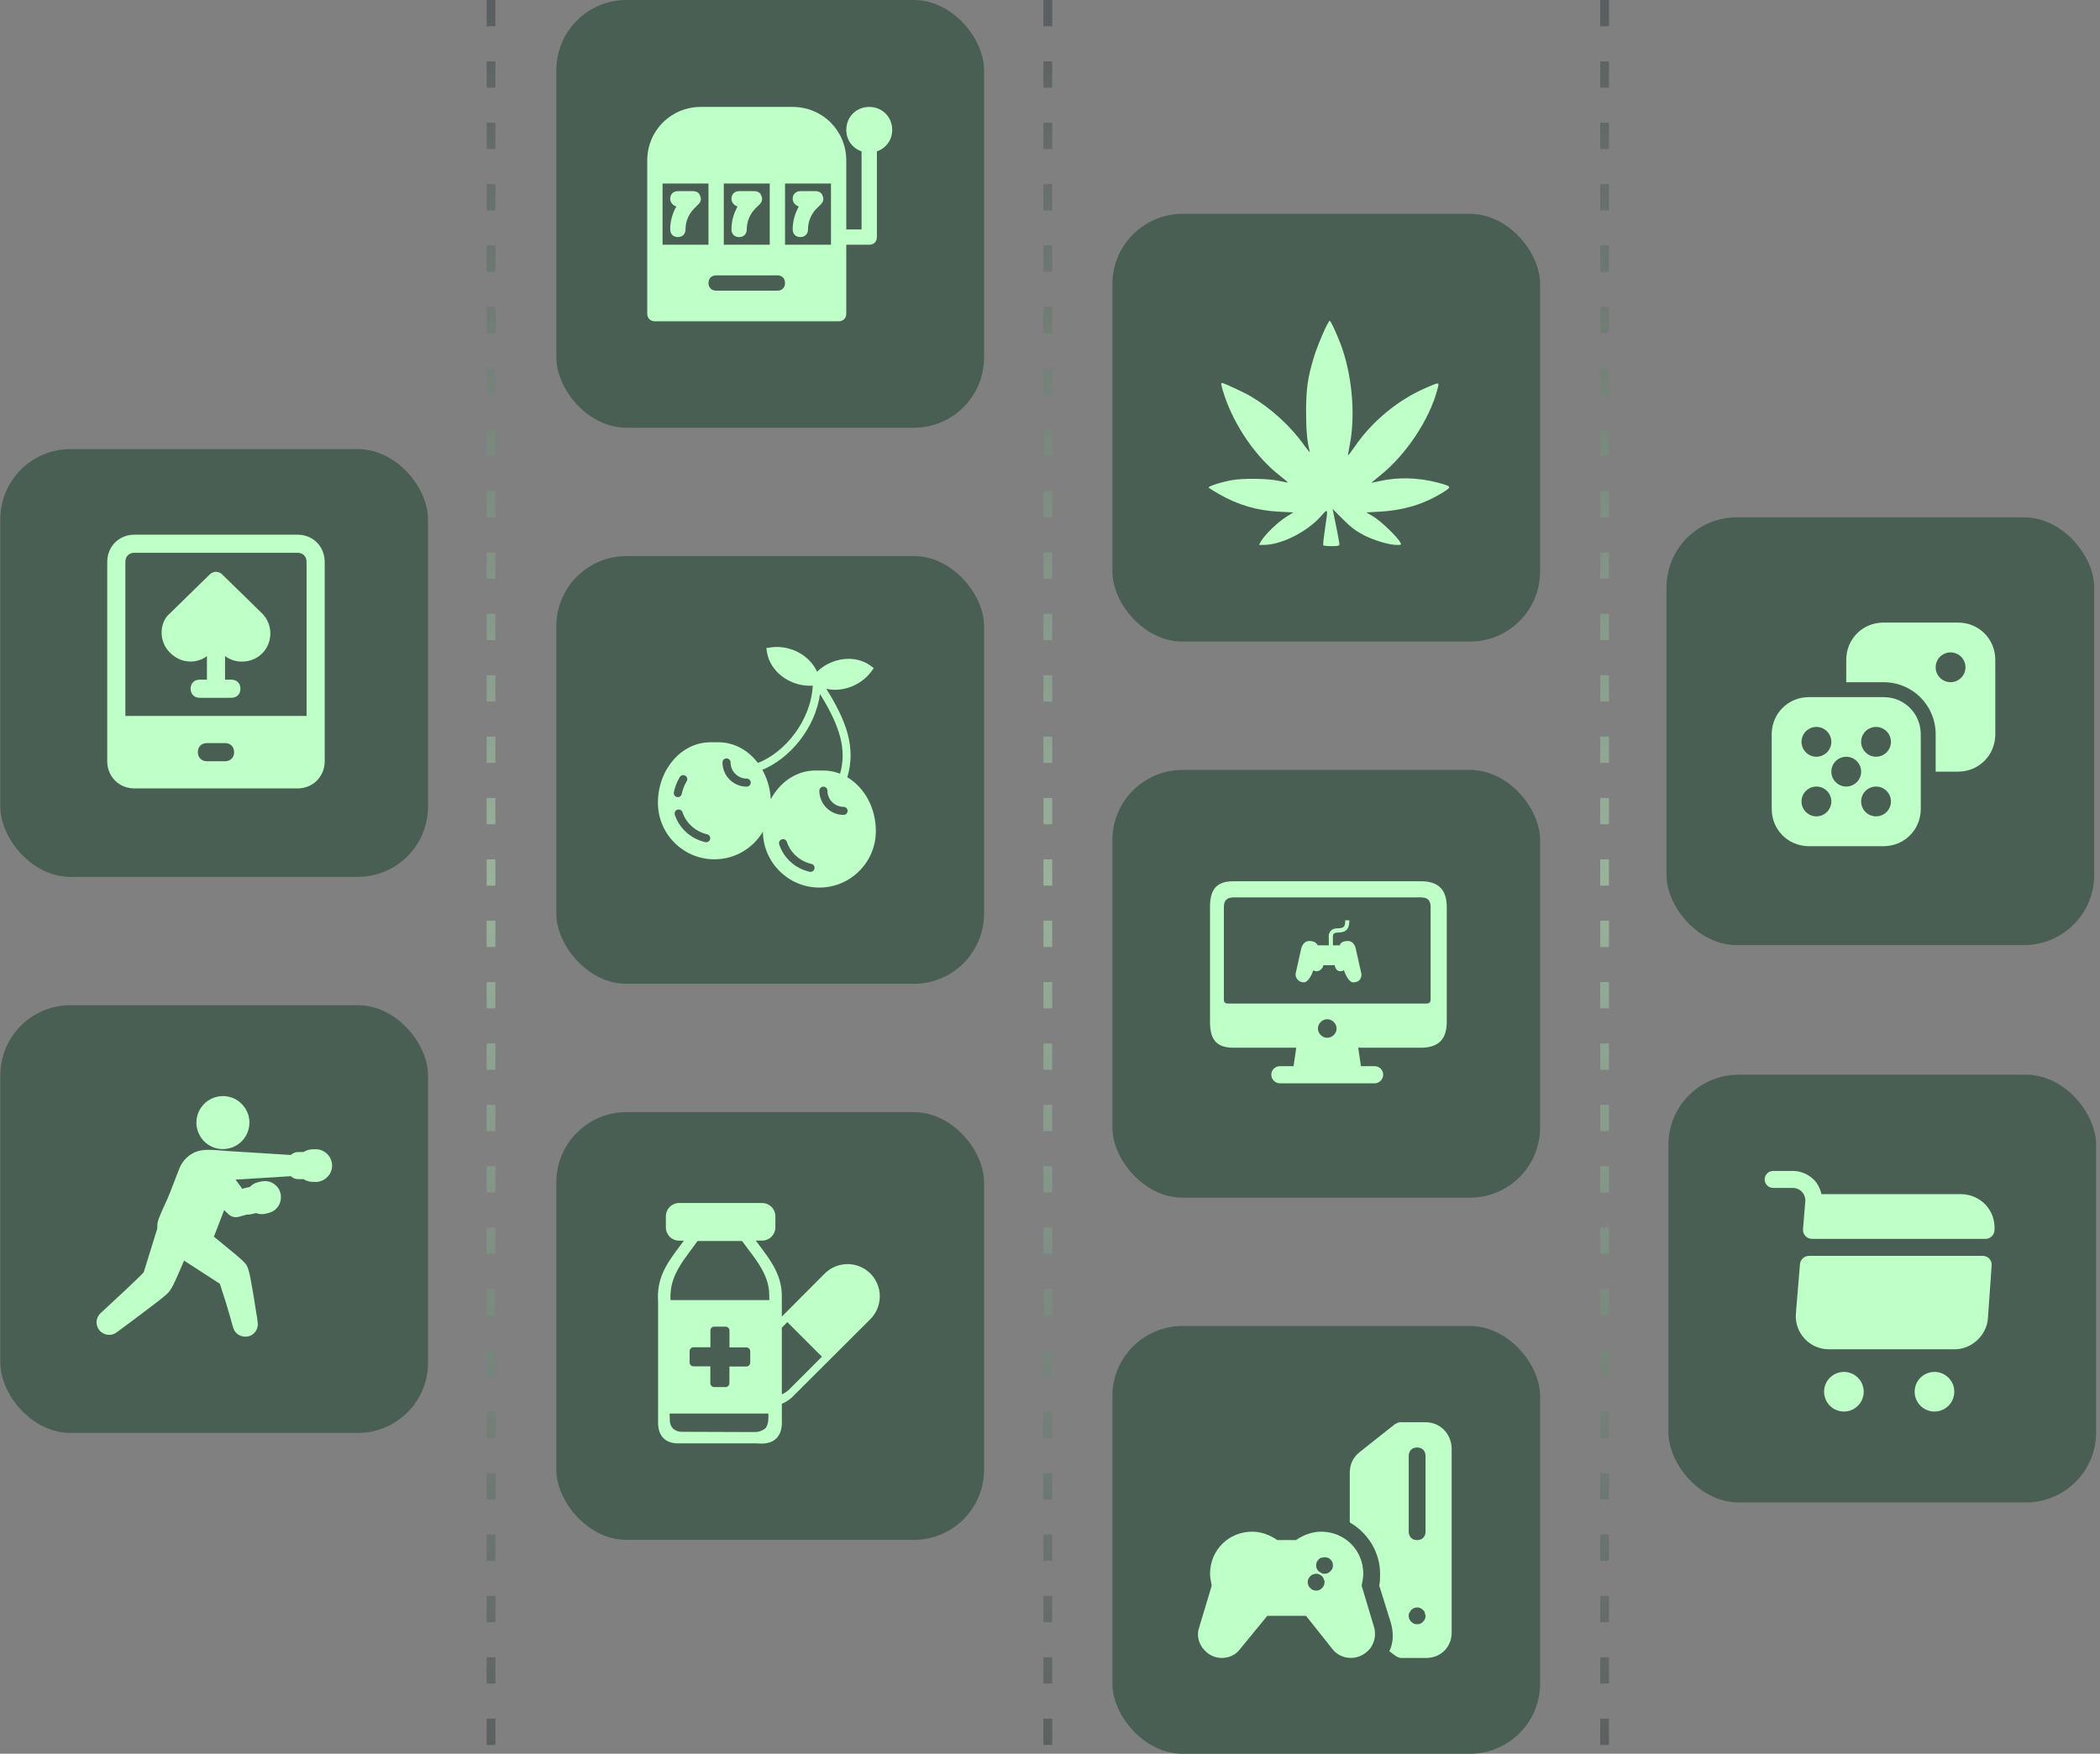
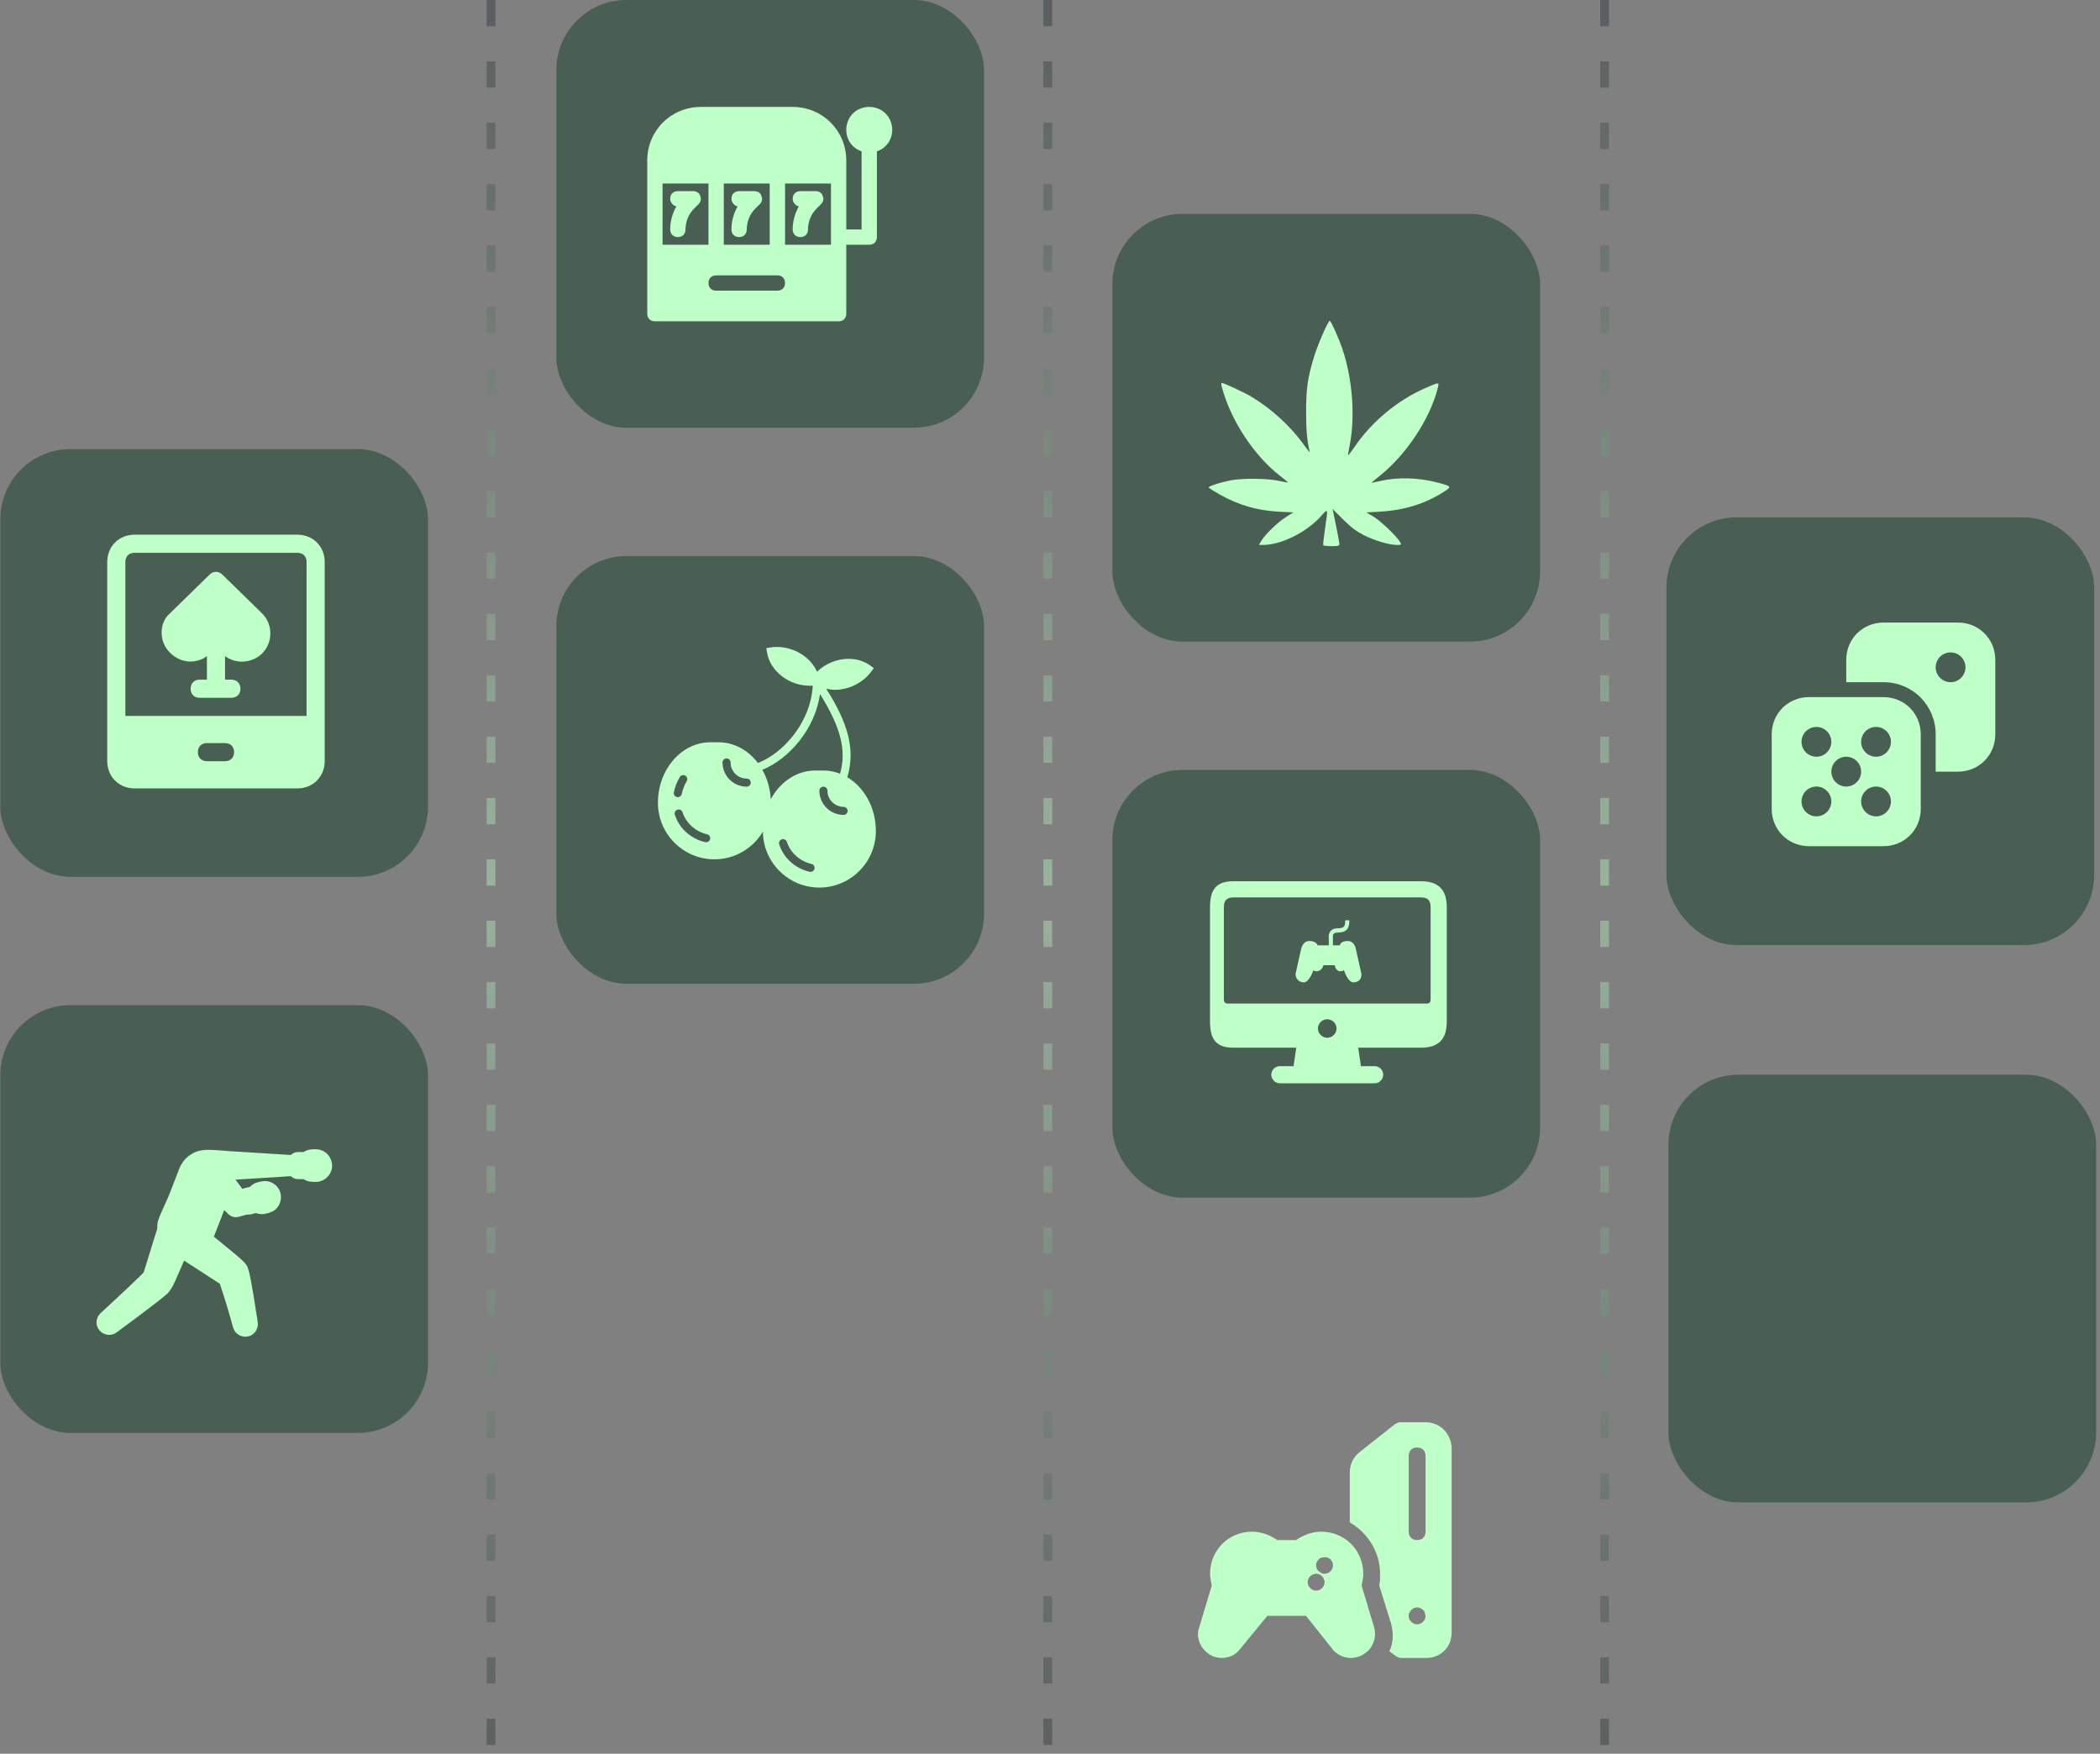
<svg xmlns="http://www.w3.org/2000/svg" width="479" height="400" viewBox="0 0 479 400" fill="none">
  <rect x="0" y="0" width="479" height="400" fill="#808080" stroke="none" />
-   <rect x="126.898" y="253.659" width="97.561" height="97.561" rx="16" fill="#495F54" />
  <path opacity="0.4" d="M239 0V400" stroke="url(#paint0_linear_7384_69284)" stroke-width="2" stroke-dasharray="6 8" />
  <path opacity="0.4" d="M112 0V400" stroke="url(#paint1_linear_7384_69284)" stroke-width="2" stroke-dasharray="6 8" />
  <path opacity="0.4" d="M366 0V400" stroke="url(#paint2_linear_7384_69284)" stroke-width="2" stroke-dasharray="6 8" />
  <rect x="0.07" y="102.439" width="97.561" height="97.561" rx="16" fill="#495F54" />
  <rect x="380.559" y="245.122" width="97.561" height="97.561" rx="16" fill="#495F54" />
-   <rect x="253.73" y="302.439" width="97.561" height="97.561" rx="16" fill="#495F54" />
  <rect x="253.73" y="175.61" width="97.561" height="97.561" rx="16" fill="#495F54" />
  <path fill-rule="evenodd" clip-rule="evenodd" d="M295.671 238.966H281.353C277.442 238.966 276 237.091 276 233.088V206.878C276 202.875 277.442 201 281.353 201H324.123C328.033 201 330 202.875 330 206.878V233.088C330 237.091 328.033 238.966 324.123 238.966H309.805L310.423 243.174H313.556C314.608 243.174 315.5 244.043 315.5 245.118C315.5 246.193 314.608 247.085 313.556 247.085H291.92C290.868 247.085 289.976 246.193 289.976 245.118C289.976 244.043 290.868 243.174 291.92 243.174H295.053L295.671 238.966ZM279.158 227.919C279.158 228.628 279.455 228.903 280.141 228.903H325.334C326.02 228.903 326.318 228.628 326.318 227.919V206.947C326.318 205.323 325.632 204.682 324.054 204.682H281.422C279.867 204.682 279.158 205.323 279.158 206.947V227.919ZM300.611 234.575C300.611 235.741 301.594 236.702 302.738 236.702C303.881 236.702 304.865 235.741 304.865 234.575C304.865 233.454 303.881 232.471 302.738 232.471C301.594 232.471 300.611 233.454 300.611 234.575ZM303.093 213.932V215.61L300.552 215.61C300.552 215.61 300.239 214.625 298.661 214.625C297.082 214.625 296.765 216.521 296.765 216.521L295.503 222.165C295.503 223.21 296.292 224.059 297.397 224.059C298.379 224.059 299.154 222.44 299.574 221.318C299.792 221.453 300.045 221.534 300.318 221.534C301.048 221.534 301.766 220.858 301.846 220.15H304.444C304.523 220.858 304.996 221.534 305.725 221.534C306.023 221.534 306.299 221.441 306.528 221.285C306.941 222.407 307.706 224.06 308.645 224.06C310.067 224.06 310.541 223.212 310.541 222.166L309.278 216.522C309.278 216.522 309.041 214.626 307.383 214.626C305.725 214.626 305.606 215.611 305.606 215.611L304.037 215.611L304.031 213.837C304.031 213.837 303.948 213.327 304.205 213.011C304.365 212.811 304.654 212.71 305.062 212.71C307.325 212.71 307.779 211.637 307.779 209.903H306.834C306.834 211.322 306.602 211.734 305.062 211.734C304.356 211.734 303.821 211.955 303.471 212.392C302.941 213.056 303.084 213.925 303.093 213.932Z" fill="#BFFFC8" />
  <rect x="380.117" y="118" width="97.561" height="97.561" rx="16" fill="#495F54" />
  <rect x="253.73" y="48.781" width="97.561" height="97.561" rx="16" fill="#495F54" />
  <rect x="126.898" y="126.829" width="97.561" height="97.561" rx="16" fill="#495F54" />
  <rect x="126.898" width="97.561" height="97.561" rx="16" fill="#495F54" />
  <path fill-rule="evenodd" clip-rule="evenodd" d="M319.4 324.391H325.161C328.425 324.391 330.921 326.887 331.113 330.151V372.392C331.113 375.656 328.617 378.152 325.353 378.152H319.592C319.208 378.152 318.824 377.96 318.44 377.768L316.904 376.616C317.864 374.696 317.864 372.392 317.288 370.28L314.6 361.64C314.792 360.68 314.792 359.912 314.792 358.951C314.792 353.959 311.911 349.543 307.879 347.239V335.911C307.879 333.991 308.647 332.455 309.991 331.303L318.248 324.775C318.632 324.583 319.016 324.391 319.4 324.391ZM323.24 370.472C323.817 370.472 324.201 370.28 324.585 369.896C324.969 369.512 325.161 369.128 325.161 368.552C325.161 368.456 325.113 368.312 325.065 368.168C325.017 368.024 324.969 367.88 324.969 367.784C324.969 367.592 324.777 367.4 324.585 367.208C323.817 366.44 322.664 366.44 321.896 367.208C321.8 367.304 321.752 367.4 321.704 367.496C321.656 367.592 321.608 367.688 321.512 367.784C321.32 367.976 321.32 368.36 321.32 368.552C321.32 369.128 321.512 369.512 321.896 369.896C322.28 370.28 322.664 370.472 323.24 370.472ZM323.24 351.271C324.393 351.271 325.161 350.503 325.161 349.351V332.071C325.161 330.919 324.393 330.151 323.24 330.151C322.088 330.151 321.32 330.919 321.32 332.071V349.351C321.32 350.503 322.088 351.271 323.24 351.271ZM310.573 361.64L313.453 371.24C313.837 372.776 313.645 374.504 312.493 376.04C311.341 377.384 309.805 378.152 308.076 378.152C306.54 378.152 304.812 377.384 303.852 376.04L297.899 368.552H289.066L282.922 376.04C281.962 377.384 280.426 378.152 278.697 378.152C276.969 378.152 275.433 377.384 274.281 375.848C273.321 374.504 272.937 372.776 273.513 371.24L276.393 361.64C276.365 361.499 276.337 361.363 276.31 361.23C276.149 360.451 276.009 359.771 276.009 358.951C276.009 353.575 280.234 349.351 285.61 349.351C287.722 349.351 289.642 350.119 291.371 351.271H295.595C297.323 350.119 299.243 349.351 301.356 349.351C306.732 349.351 310.957 353.575 310.957 358.951C310.957 359.771 310.817 360.451 310.656 361.23C310.629 361.363 310.601 361.499 310.573 361.64ZM300.204 362.792C300.78 362.792 301.164 362.6 301.548 362.216C301.932 361.832 302.124 361.448 302.124 360.872V360.488C302.013 360.377 301.966 360.33 301.946 360.274C301.932 360.232 301.932 360.185 301.932 360.104C301.932 360.007 301.884 359.959 301.836 359.911C301.788 359.863 301.74 359.815 301.74 359.719L301.548 359.527C300.972 358.951 300.204 358.759 299.435 359.143C299.243 359.143 299.051 359.335 298.859 359.527C298.475 359.911 298.283 360.296 298.283 360.872C298.283 361.448 298.475 361.832 298.859 362.216C299.243 362.6 299.627 362.792 300.204 362.792ZM302.124 358.951C302.7 358.951 303.084 358.759 303.468 358.375C303.852 357.991 304.044 357.607 304.044 357.031C304.044 356.455 303.852 356.071 303.468 355.687C302.892 355.111 302.124 355.111 301.356 355.303C301.164 355.303 300.972 355.495 300.78 355.687C300.396 356.071 300.204 356.455 300.204 357.031C300.204 357.607 300.396 357.991 300.78 358.375C300.876 358.471 300.972 358.519 301.068 358.567C301.164 358.615 301.26 358.663 301.356 358.759C301.548 358.951 301.932 358.951 302.124 358.951Z" fill="#BFFFC8" />
  <path fill-rule="evenodd" clip-rule="evenodd" d="M193.032 29.629C193.032 26.66 195.302 24.39 198.27 24.39C201.239 24.39 203.509 26.66 203.509 29.629C203.509 31.899 202.112 33.819 200.016 34.518V54.074C200.016 55.122 199.318 55.821 198.27 55.821H193.032V57.567V71.536C193.032 72.583 192.333 73.282 191.286 73.282H149.379C148.331 73.282 147.633 72.583 147.633 71.536V57.567V40.105V36.613C147.633 29.803 153.046 24.39 159.856 24.39H180.809C187.619 24.39 193.032 29.803 193.032 36.613V40.105V52.328H196.524V34.518C194.429 33.819 193.032 31.899 193.032 29.629ZM175.571 41.852H165.094V55.821H175.571V41.852ZM161.602 41.852H151.125V55.821H161.602V41.852ZM163.348 66.297H177.317C178.365 66.297 179.063 65.599 179.063 64.551C179.063 63.504 178.365 62.805 177.317 62.805H163.348C162.3 62.805 161.602 63.504 161.602 64.551C161.602 65.599 162.3 66.297 163.348 66.297ZM179.063 55.821H189.54V41.852H179.063V55.821ZM154.616 43.598H158.109C158.807 43.598 159.505 43.947 159.68 44.645C160.029 45.344 159.855 46.042 159.331 46.566L158.283 47.614C157.061 48.836 156.362 50.582 156.362 52.328C156.362 53.376 155.664 54.074 154.616 54.074C153.569 54.074 152.87 53.376 152.87 52.328C152.87 50.407 153.394 48.661 154.267 47.09C153.569 46.915 152.87 46.217 152.87 45.344C152.87 44.296 153.569 43.598 154.616 43.598ZM168.586 43.598H172.078C172.777 43.598 173.475 43.947 173.65 44.645C173.999 45.344 173.824 46.042 173.301 46.566L172.253 47.614C171.031 48.836 170.332 50.582 170.332 52.328C170.332 53.376 169.634 54.074 168.586 54.074C167.538 54.074 166.84 53.376 166.84 52.328C166.84 50.407 167.364 48.661 168.237 47.09C167.538 46.915 166.84 46.217 166.84 45.344C166.84 44.296 167.538 43.598 168.586 43.598ZM182.555 54.074C183.602 54.074 184.301 53.376 184.301 52.328C184.301 50.582 184.999 48.836 186.222 47.614L187.269 46.566C187.793 46.042 187.968 45.344 187.618 44.645C187.444 43.947 186.745 43.598 186.047 43.598H182.555C181.507 43.598 180.809 44.296 180.809 45.344C180.809 46.217 181.507 46.915 182.205 47.09C181.332 48.661 180.809 50.408 180.809 52.328C180.809 53.376 181.507 54.074 182.555 54.074Z" fill="#BFFFC8" />
  <path fill-rule="evenodd" clip-rule="evenodd" d="M30.661 121.951H67.865C71.378 121.951 74.065 124.638 74.065 128.152V173.622C74.065 177.136 71.378 179.823 67.865 179.823H30.661C27.148 179.823 24.461 177.136 24.461 173.622V128.152C24.461 124.638 27.148 121.951 30.661 121.951ZM47.196 173.622H51.33C52.57 173.622 53.397 172.795 53.397 171.555C53.397 170.315 52.57 169.488 51.33 169.488H47.196C45.956 169.488 45.129 170.315 45.129 171.555C45.129 172.795 45.956 173.622 47.196 173.622ZM28.595 163.288H69.931V128.152C69.931 126.912 69.105 126.085 67.865 126.085H30.661C29.421 126.085 28.595 126.912 28.595 128.152V163.288ZM47.197 149.648C46.164 150.474 44.717 150.888 43.477 150.888C41.824 150.888 40.17 150.268 38.724 148.821C37.483 147.581 36.863 145.927 36.863 144.274C36.863 142.62 37.483 140.967 38.724 139.933L47.818 131.046C48.644 130.219 49.884 130.219 50.711 131.046L59.805 139.933C61.045 141.174 61.665 142.827 61.665 144.481C61.665 146.134 61.045 147.787 59.805 149.028C57.532 151.301 53.811 151.508 51.331 149.648V155.021H52.778C54.018 155.021 54.845 155.848 54.845 157.088C54.845 158.328 54.018 159.155 52.778 159.155H45.544C44.304 159.155 43.477 158.328 43.477 157.088C43.477 155.848 44.304 155.021 45.544 155.021H47.197V149.648Z" fill="#BFFFC8" />
  <path fill-rule="evenodd" clip-rule="evenodd" d="M429.617 142H446.617C451.377 142 455.117 145.74 455.117 150.5V167.5C455.117 172.26 451.377 176 446.617 176H441.517V167.5C441.517 160.87 436.247 155.6 429.617 155.6H421.117V150.5C421.117 145.74 424.857 142 429.617 142ZM441.517 152.2C441.517 154.07 443.047 155.6 444.917 155.6C446.787 155.6 448.317 154.07 448.317 152.2C448.317 150.33 446.787 148.8 444.917 148.8C443.047 148.8 441.517 150.33 441.517 152.2ZM412.617 159H429.617C434.377 159 438.117 162.74 438.117 167.5V184.5C438.117 189.261 434.377 193.001 429.617 193.001H412.617C407.857 193.001 404.117 189.261 404.117 184.5V167.5C404.117 162.74 407.857 159 412.617 159ZM417.717 169.2C417.717 167.33 416.187 165.8 414.317 165.8C412.447 165.8 410.917 167.33 410.917 169.2C410.917 171.07 412.447 172.6 414.317 172.6C416.187 172.6 417.717 171.07 417.717 169.2ZM410.917 182.8C410.917 184.67 412.447 186.2 414.317 186.2C416.187 186.2 417.717 184.67 417.717 182.8C417.717 180.93 416.187 179.4 414.317 179.4C412.447 179.4 410.917 180.93 410.917 182.8ZM417.717 176C417.717 177.87 419.247 179.4 421.117 179.4C422.987 179.4 424.517 177.87 424.517 176C424.517 174.13 422.987 172.6 421.117 172.6C419.247 172.6 417.717 174.13 417.717 176ZM424.517 182.8C424.517 184.67 426.047 186.2 427.917 186.2C429.787 186.2 431.317 184.67 431.317 182.8C431.317 180.93 429.787 179.4 427.917 179.4C426.047 179.4 424.517 180.93 424.517 182.8ZM424.517 169.2C424.517 171.07 426.047 172.6 427.917 172.6C429.787 172.6 431.317 171.07 431.317 169.2C431.317 167.33 429.787 165.8 427.917 165.8C426.047 165.8 424.517 167.33 424.517 169.2Z" fill="#BFFFC8" />
  <path d="M193.268 177.276C195.287 170.546 193.074 164.419 188.461 157.092C189.097 157.234 189.751 157.332 190.431 157.332C193.672 157.332 196.864 155.722 198.763 153.131L199.307 152.388L198.565 151.844C197.156 150.812 195.426 150.266 193.562 150.266C190.895 150.266 188.272 151.368 186.364 153.199C184.876 149.915 181.216 147.561 177.182 147.561C176.685 147.561 176.188 147.599 175.707 147.673L174.797 147.813L174.937 148.723C175.601 153.034 179.909 156.41 184.746 156.411C184.959 156.411 185.172 156.401 185.384 156.387C184.962 164.481 178.91 171.704 172.87 174.02C170.679 171.129 167.463 169.3 163.879 169.3H162.038C155.439 169.3 150.07 175.494 150.07 183.108C150.07 190.215 155.851 195.996 162.958 195.996C167.654 195.996 171.76 193.464 174.012 189.7C174.092 196.738 179.836 202.44 186.893 202.44C193.999 202.44 199.78 196.659 199.78 189.552C199.781 184.205 197.129 179.569 193.268 177.276ZM153.705 180.714C153.956 179.468 154.413 178.296 155.063 177.23C155.329 176.795 155.896 176.66 156.329 176.923C156.763 177.188 156.9 177.754 156.636 178.189C156.098 179.071 155.719 180.043 155.511 181.078C155.422 181.516 155.039 181.817 154.61 181.817C154.55 181.817 154.488 181.811 154.426 181.798C153.927 181.698 153.604 181.213 153.705 180.714ZM161.976 191.383C161.88 191.811 161.5 192.103 161.078 192.103C161.012 192.103 160.944 192.096 160.877 192.081C157.603 191.348 154.941 188.956 153.928 185.836C153.772 185.353 154.036 184.833 154.52 184.676C155.005 184.52 155.524 184.785 155.68 185.268C156.48 187.733 158.678 189.702 161.279 190.284C161.774 190.395 162.087 190.887 161.976 191.383ZM170.323 179.425C167.277 179.425 164.8 176.948 164.8 173.902C164.8 173.394 165.213 172.981 165.721 172.981C166.229 172.981 166.641 173.394 166.641 173.902C166.641 175.933 168.293 177.584 170.323 177.584C170.832 177.584 171.244 177.996 171.244 178.505C171.244 179.013 170.832 179.425 170.323 179.425ZM185.781 198.145C185.685 198.574 185.304 198.865 184.883 198.865C184.817 198.865 184.749 198.857 184.681 198.842C181.408 198.11 178.746 195.716 177.733 192.596C177.577 192.113 177.841 191.594 178.325 191.437C178.809 191.281 179.328 191.544 179.485 192.029C180.285 194.494 182.483 196.463 185.084 197.046C185.579 197.157 185.892 197.649 185.781 198.145ZM185.973 175.743C181.683 175.743 177.924 178.369 175.811 182.294C175.686 179.827 174.987 177.54 173.883 175.586C180.012 173.078 185.897 166.304 187.048 158.301C191.761 165.878 193.141 171.147 191.615 176.468C190.419 176.004 189.144 175.742 187.814 175.742L185.973 175.743ZM192.417 185.869C189.371 185.869 186.893 183.392 186.893 180.346C186.893 179.838 187.306 179.425 187.814 179.425C188.322 179.425 188.735 179.838 188.735 180.346C188.735 182.376 190.386 184.028 192.417 184.028C192.925 184.028 193.337 184.44 193.337 184.949C193.337 185.457 192.925 185.869 192.417 185.869Z" fill="#BFFFC8" />
  <rect x="0.07" y="229.268" width="97.561" height="97.561" rx="16" fill="#495F54" />
-   <path d="M47.467 261.068C48.136 261.519 48.893 261.83 49.684 261.984L49.692 261.986C51.651 262.367 53.711 261.736 55.124 260.327C56.557 258.896 57.186 256.782 56.77 254.8C56.362 252.87 54.997 251.218 53.175 250.46C51.311 249.685 49.138 249.9 47.463 251.028C45.789 252.156 44.775 254.09 44.793 256.11C44.812 258.083 45.832 259.968 47.467 261.068Z" fill="#BFFFC8" />
  <path d="M73.009 262.258C72.689 262.171 72.358 262.127 72.027 262.127C71.249 262.127 70.503 262.132 69.778 262.465C69.66 262.52 69.545 262.58 69.434 262.646C69.348 262.697 69.293 262.741 69.221 262.761C68.808 262.76 68.163 262.759 67.977 262.761C67.453 262.761 66.937 262.943 66.529 263.272C66.448 263.337 66.402 263.439 66.297 263.432C66.136 263.422 65.974 263.412 65.811 263.402C63.916 263.283 62.021 263.165 60.125 263.046C57.522 262.884 54.918 262.721 52.315 262.558C50.72 262.459 49.128 262.259 47.53 262.259C45.139 262.259 44.081 262.992 43.673 263.233C42.379 263.998 41.431 265.18 40.889 266.575C40.173 268.422 39.456 270.269 38.739 272.117C38.014 273.983 37.046 275.81 36.321 277.677C36.306 277.718 36.289 277.759 36.274 277.8C36.189 278.018 36.121 278.243 36.055 278.467C35.706 279.668 36.025 279.81 35.803 280.449C35.579 281.174 35.671 280.875 35.447 281.6C34.725 283.945 33.998 286.289 33.266 288.63C33.102 289.156 32.775 290.208 32.775 290.208C32.775 290.208 32.513 290.484 32.436 290.562C32.199 290.801 31.96 291.039 31.721 291.274C30.79 292.186 29.844 293.083 28.896 293.977C27.222 295.555 25.533 297.116 23.843 298.676C23.539 298.956 23.233 299.233 22.932 299.517C22.233 300.168 21.902 301.152 22.064 302.093C22.396 304.039 24.654 305.077 26.347 304.067C26.727 303.84 27.075 303.545 27.43 303.283C28.284 302.651 29.138 302.018 29.992 301.386C31.973 299.912 33.95 298.432 35.898 296.916C36.641 296.337 37.392 295.762 38.093 295.131C39.114 294.213 40.017 292.046 40.358 291.273C40.908 290.028 41.444 288.776 41.987 287.527C44.015 288.818 50.143 292.804 50.143 292.804C50.143 292.804 51.256 296.196 51.624 297.418C51.963 298.541 52.29 299.667 52.616 300.793C52.831 301.535 52.998 302.308 53.267 303.032C53.953 304.877 56.356 305.484 57.836 304.186C58.516 303.589 58.881 302.685 58.801 301.782C58.731 300.99 58.57 300.199 58.45 299.414C58.082 297.009 57.711 294.604 57.252 292.214C57.047 291.148 56.866 290.033 56.457 289.021C56.251 288.512 56.084 288.099 53.742 286.133L48.786 282.064L51.135 276.012C51.463 276.326 51.791 276.64 52.12 276.954C52.769 277.575 53.672 277.757 54.526 277.52C55.069 277.369 55.612 277.218 56.154 277.066C56.468 276.979 56.779 277.051 57.102 276.988C57.357 276.937 57.609 276.871 57.862 276.812C57.932 276.795 58.214 276.724 58.378 276.682C58.46 276.71 58.736 276.802 58.997 276.854C59.531 276.962 60.075 276.942 60.605 276.819C61.338 276.648 62.036 276.475 62.647 276.006C64.161 274.842 64.536 272.643 63.489 271.044C62.99 270.284 62.211 269.725 61.332 269.494C60.546 269.288 59.808 269.413 59.036 269.593C58.624 269.688 58.229 269.819 57.862 270.033C57.645 270.16 57.44 270.309 57.254 270.477C57.169 270.553 57.088 270.634 57.011 270.717C56.713 270.779 56.063 270.931 55.879 270.974C55.739 271.007 55.602 271.043 55.468 271.096C55.345 271.145 55.317 271.215 55.243 271.114C54.738 270.429 54.232 269.743 53.727 269.057C55.358 268.955 56.99 268.853 58.62 268.751C60.938 268.606 63.255 268.462 65.573 268.317C65.806 268.302 66.04 268.288 66.274 268.273C66.397 268.265 66.424 268.347 66.529 268.431C66.937 268.761 67.452 268.942 67.977 268.942L69.25 268.942C69.293 268.97 69.335 268.999 69.378 269.025C69.507 269.105 69.64 269.175 69.778 269.238C70.5 269.57 71.25 269.582 72.027 269.576C73.865 269.576 75.473 268.177 75.718 266.353C75.964 264.525 74.79 262.743 73.009 262.258Z" fill="#BFFFC8" />
  <path d="M301.823 124.36C301.755 124.246 301.932 122.589 302.216 120.679C302.945 115.773 302.974 115.869 301.331 117.712C298.071 121.369 292.283 124.27 288.216 124.286L287.158 124.29L287.66 123.422C288.499 121.97 291.393 119.149 293.243 117.98L294.991 116.876L291.716 116.706C286.755 116.45 282.433 115.188 278.156 112.75C276.94 112.057 275.834 111.38 275.699 111.245C275.42 110.966 278.172 110.053 280.845 109.54C283.389 109.051 289.13 109.115 291.616 109.659C292.751 109.906 293.713 110.08 293.752 110.039C293.793 109.993 292.942 109.282 291.865 108.445C286.549 104.318 281.622 97.194 279.31 90.294C278.616 88.223 278.432 87.339 278.695 87.339C279.134 87.339 283.723 89.47 285.349 90.43C289.881 93.104 294.349 97.179 297.341 101.368C298.215 102.59 298.857 103.34 298.769 103.035C298.173 100.971 297.916 98.254 297.914 94.006C297.911 88.641 298.267 86.155 299.726 81.366C300.576 78.576 302.937 73.171 303.306 73.171C303.583 73.171 305.378 77.168 306.198 79.608C308.487 86.429 309.142 94.85 307.891 101.386C307.66 102.599 307.47 103.709 307.47 103.853C307.47 103.999 308.175 103.085 309.037 101.825C312.936 96.126 318.855 91.233 325.147 88.506C328.435 87.081 328.323 87.069 327.874 88.785C326.067 95.698 320.699 103.759 314.744 108.499C313.626 109.389 312.775 110.117 312.851 110.117C312.928 110.117 313.78 109.939 314.745 109.72C318.84 108.788 323.503 108.912 327.913 110.072C331.093 110.907 331.166 111.008 329.399 112.136C325 114.941 320.298 116.397 314.63 116.707L311.65 116.872L313.338 117.87C314.951 118.824 318.739 122.47 319.399 123.704C319.693 124.253 319.645 124.29 318.636 124.29C316.854 124.29 313.423 123.268 311.002 122.017C309.292 121.133 308.123 120.243 306.34 118.466L303.959 116.095L304.73 119.845C305.154 121.908 305.506 123.814 305.513 124.082C305.522 124.498 305.259 124.568 303.736 124.568C302.752 124.568 301.891 124.479 301.823 124.36Z" fill="#BFFFC8" />
-   <path fill-rule="evenodd" clip-rule="evenodd" d="M411.779 274.02L411.262 280.347C411.159 281.561 412.115 282.568 413.328 282.568H452.866C453.951 282.568 454.855 281.742 454.932 280.657C455.268 276.086 451.782 272.367 447.211 272.367H415.472C415.214 271.231 414.697 270.146 413.897 269.243C412.605 267.874 410.798 267.073 408.938 267.073H404.445C403.386 267.073 402.508 267.951 402.508 269.01C402.508 270.069 403.386 270.947 404.445 270.947H408.938C409.739 270.947 410.488 271.283 411.03 271.851C411.572 272.445 411.831 273.22 411.779 274.02ZM425.104 317.431C425.104 319.927 423.081 321.951 420.585 321.951C418.089 321.951 416.065 319.927 416.065 317.431C416.065 314.936 418.089 312.912 420.585 312.912C423.081 312.912 425.104 314.936 425.104 317.431ZM445.764 317.431C445.764 319.927 443.741 321.951 441.245 321.951C438.749 321.951 436.726 319.927 436.726 317.431C436.726 314.936 438.749 312.912 441.245 312.912C443.741 312.912 445.764 314.936 445.764 317.431ZM412.631 286.442H452.247C453.46 286.442 454.39 287.449 454.287 288.637L453.435 300.697C453.15 304.571 449.742 307.748 445.868 307.748H417.15C412.734 307.748 409.274 303.977 409.635 299.561L410.565 288.327C410.668 287.268 411.546 286.442 412.631 286.442Z" fill="#BFFFC8" />
-   <path fill-rule="evenodd" clip-rule="evenodd" d="M152.744 322.418H175.271C175.271 323.025 175.293 322.864 175.271 323.463C175.244 324.512 175.007 325.334 174.494 325.861C173.81 326.37 172.979 326.642 172.127 326.633L155.674 326.575C154.891 326.628 154.119 326.37 153.526 325.856C153.101 325.397 152.842 324.809 152.789 324.186C152.789 324.048 152.731 322.4 152.731 322.4L152.744 322.418ZM188.124 290.468C189.507 289.094 191.377 288.323 193.327 288.323C195.276 288.323 197.147 289.094 198.53 290.468C199.905 291.85 200.677 293.721 200.677 295.671C200.677 297.621 199.905 299.491 198.53 300.874C192.617 306.782 186.731 312.633 180.813 318.546C180.108 319.252 179.264 319.806 178.335 320.171V323.869C178.419 325.655 178.067 327.071 177.12 328.036C176.173 329 174.695 329.438 172.542 329.21H155.009C153.374 329.259 152.186 328.853 151.369 328.058C150.552 327.263 150.163 326.151 150.105 324.758C150.1 324.725 150.1 324.692 150.105 324.66V296.863C149.761 291.491 152.012 288.28 155.062 284.216C155.366 283.809 155.674 283.398 155.978 282.983H154.906C154.105 282.981 153.337 282.661 152.771 282.095C152.204 281.528 151.885 280.761 151.882 279.959V277.414C151.885 276.613 152.204 275.845 152.771 275.279C153.337 274.712 154.105 274.393 154.906 274.39H173.837C174.638 274.393 175.406 274.712 175.973 275.279C176.539 275.845 176.858 276.613 176.861 277.414V279.937C176.858 280.738 176.539 281.506 175.973 282.072C175.406 282.639 174.638 282.958 173.837 282.961H172.395C172.676 283.345 172.957 283.715 173.234 284.086C175.883 287.605 178.393 290.95 178.33 295.827V300.293C181.584 297.018 184.849 293.743 188.124 290.468ZM178.335 318.028C178.981 317.751 179.569 317.354 180.067 316.857L187.476 309.444L179.589 301.557L178.33 302.816V318.028H178.335ZM162.918 302.584H165.495C165.732 302.584 165.959 302.678 166.126 302.846C166.294 303.013 166.388 303.24 166.388 303.477V307.323H170.233C170.47 307.323 170.697 307.417 170.865 307.584C171.032 307.752 171.126 307.979 171.126 308.216V310.793C171.126 311.03 171.032 311.257 170.865 311.424C170.697 311.592 170.47 311.686 170.233 311.686H166.375V315.477C166.375 315.714 166.281 315.942 166.113 316.109C165.946 316.277 165.718 316.371 165.481 316.371H162.918C162.681 316.371 162.454 316.277 162.286 316.109C162.119 315.942 162.025 315.714 162.025 315.477V311.646H158.193C157.956 311.646 157.729 311.552 157.561 311.384C157.394 311.217 157.3 310.989 157.3 310.752V308.185C157.3 307.948 157.394 307.72 157.561 307.553C157.729 307.385 157.956 307.291 158.193 307.291H162.038V303.464C162.038 303.227 162.132 303 162.3 302.832C162.467 302.665 162.694 302.571 162.931 302.571L162.918 302.584ZM175.485 296.537H152.945C152.895 295.823 152.913 295.105 152.999 294.394C153.419 290.736 155.379 288.105 157.603 285.109C158.09 284.457 158.59 283.769 159.108 283.054H169.269C169.715 283.689 170.22 284.345 170.707 284.997C172.94 287.94 175.025 290.749 175.423 294.411C175.458 294.773 175.485 296.524 175.485 296.524V296.537Z" fill="#BFFFC8" />
  <defs>
    <linearGradient id="paint0_linear_7384_69284" x1="239.5" y1="0" x2="239.5" y2="400" gradientUnits="userSpaceOnUse">
      <stop offset="0.01" stop-color="#252D31" />
      <stop offset="0.505" stop-color="#BFFFC8" />
      <stop offset="1" stop-color="#252D31" />
    </linearGradient>
    <linearGradient id="paint1_linear_7384_69284" x1="112.5" y1="0" x2="112.5" y2="400" gradientUnits="userSpaceOnUse">
      <stop offset="0.01" stop-color="#252D31" />
      <stop offset="0.505" stop-color="#BFFFC8" />
      <stop offset="1" stop-color="#252D31" />
    </linearGradient>
    <linearGradient id="paint2_linear_7384_69284" x1="366.5" y1="0" x2="366.5" y2="400" gradientUnits="userSpaceOnUse">
      <stop offset="0.01" stop-color="#252D31" />
      <stop offset="0.505" stop-color="#BFFFC8" />
      <stop offset="1" stop-color="#252D31" />
    </linearGradient>
  </defs>
</svg>